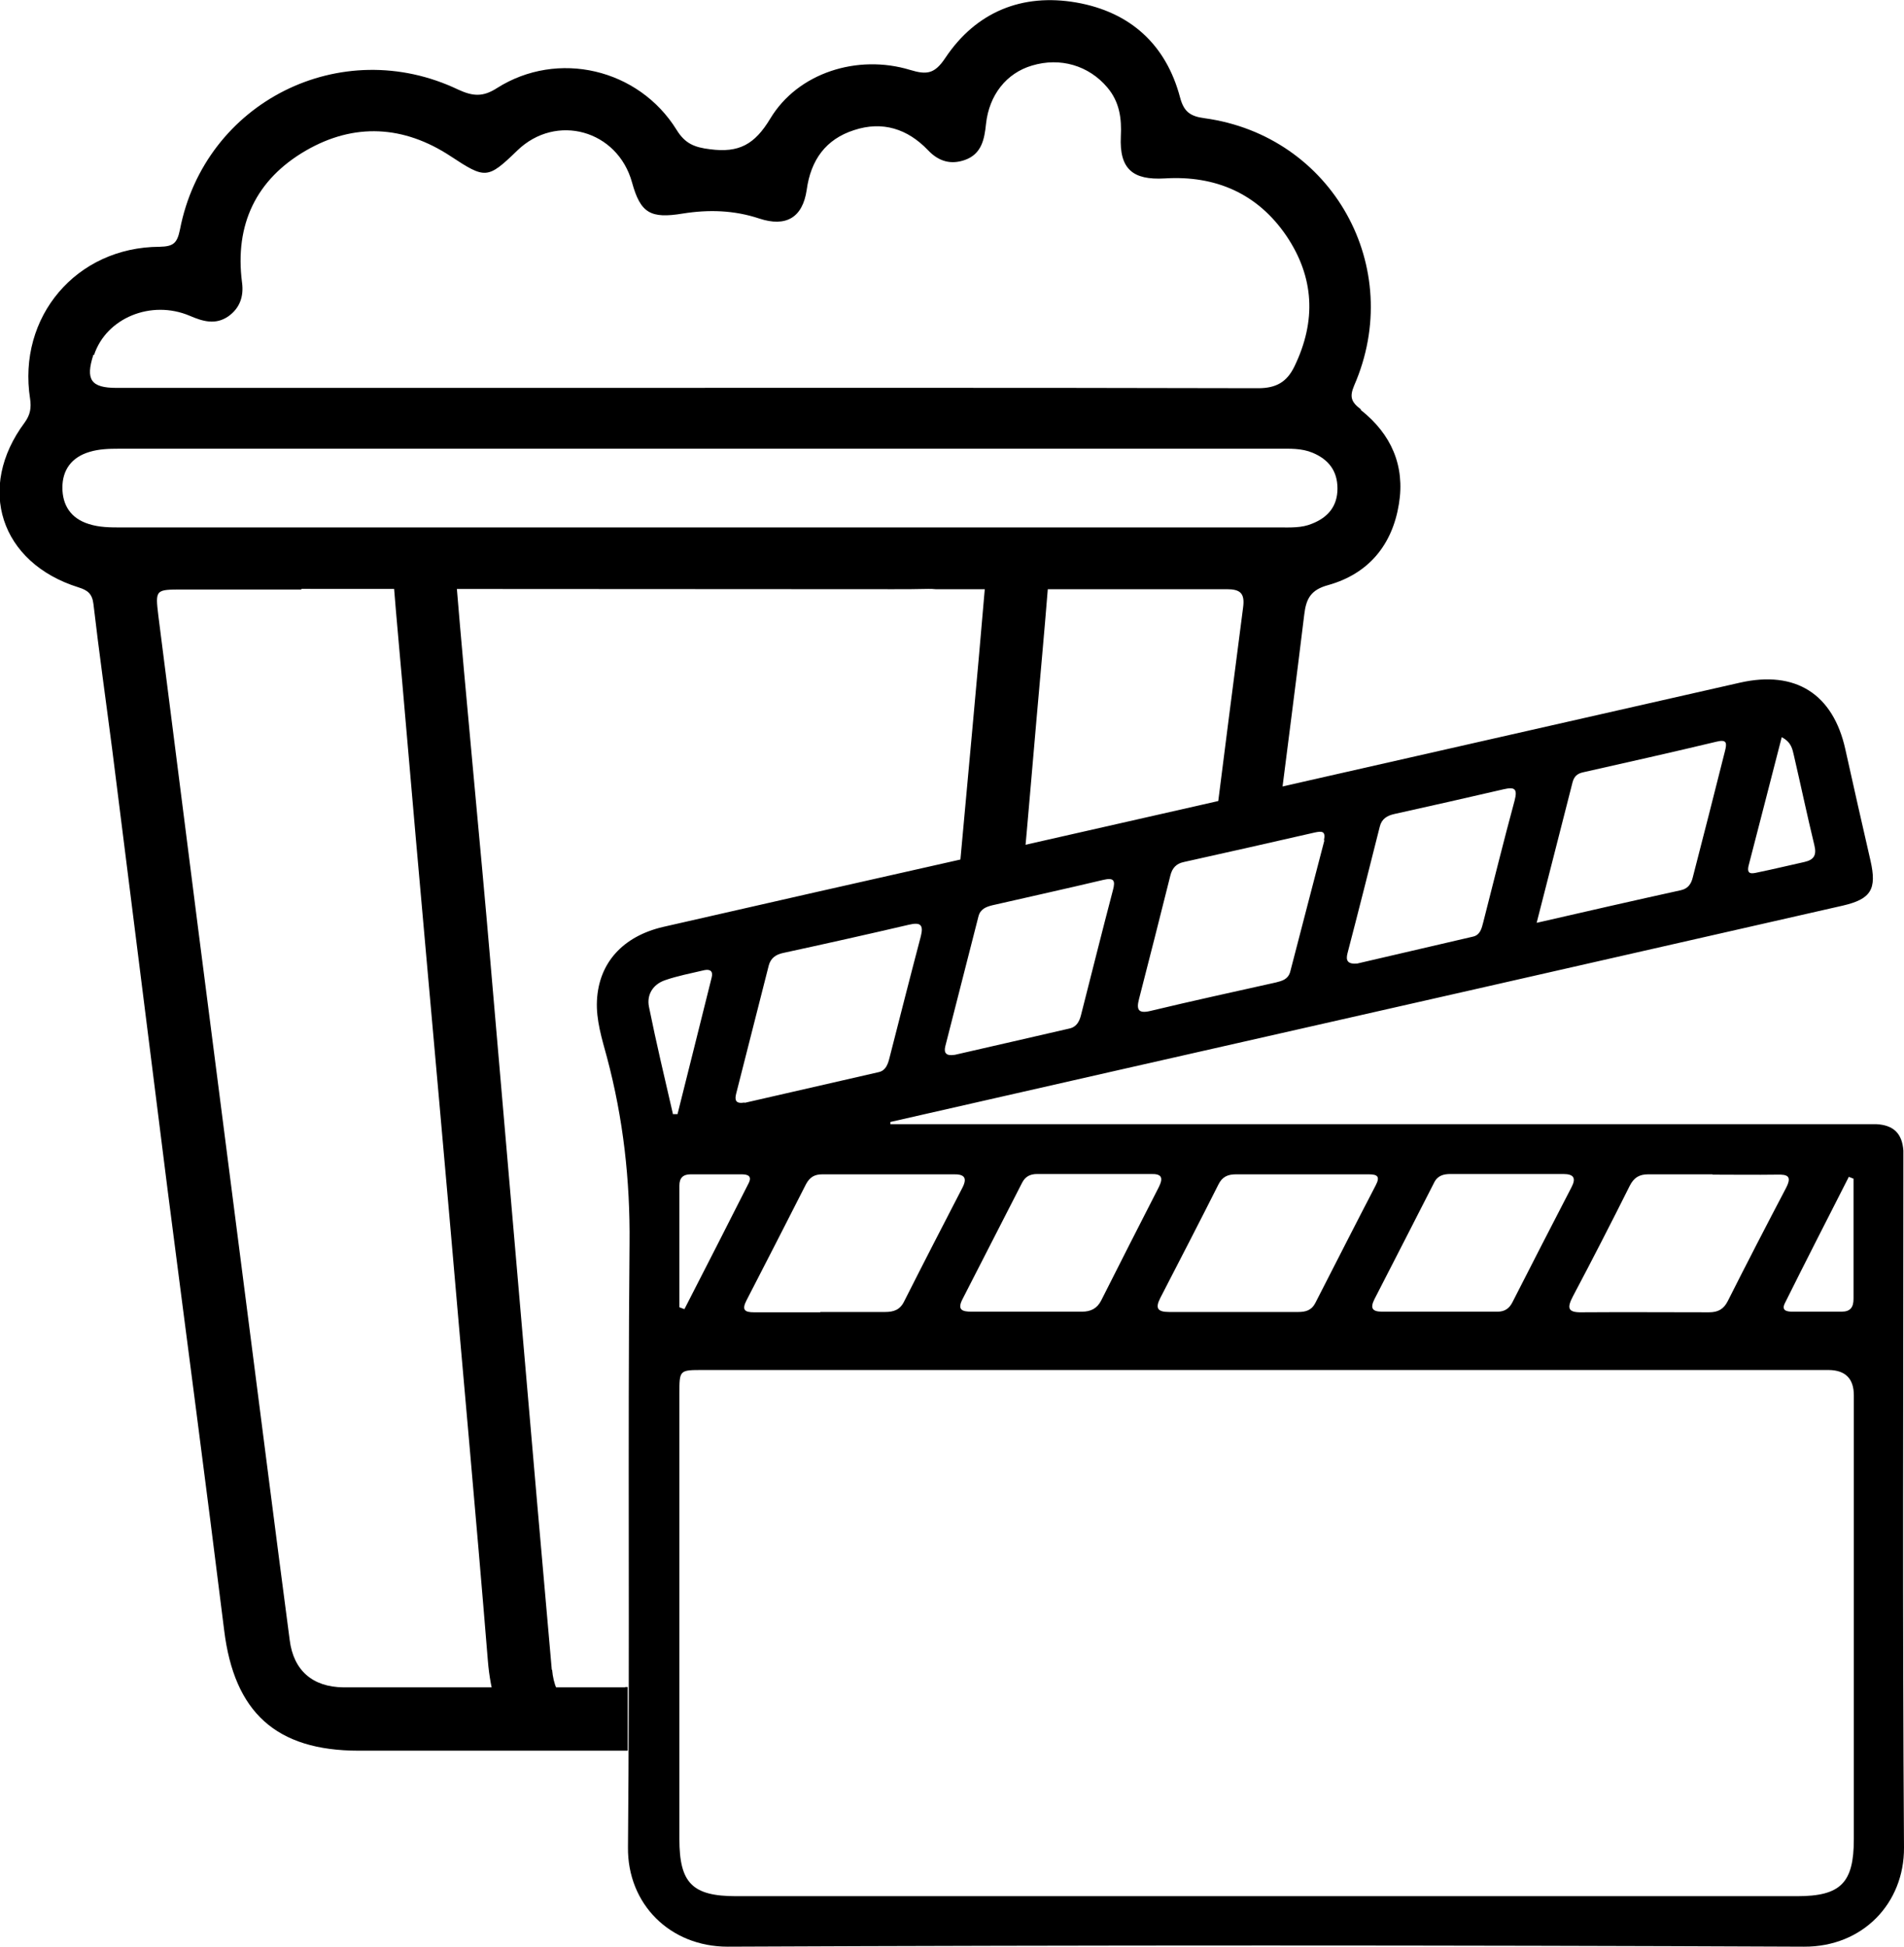
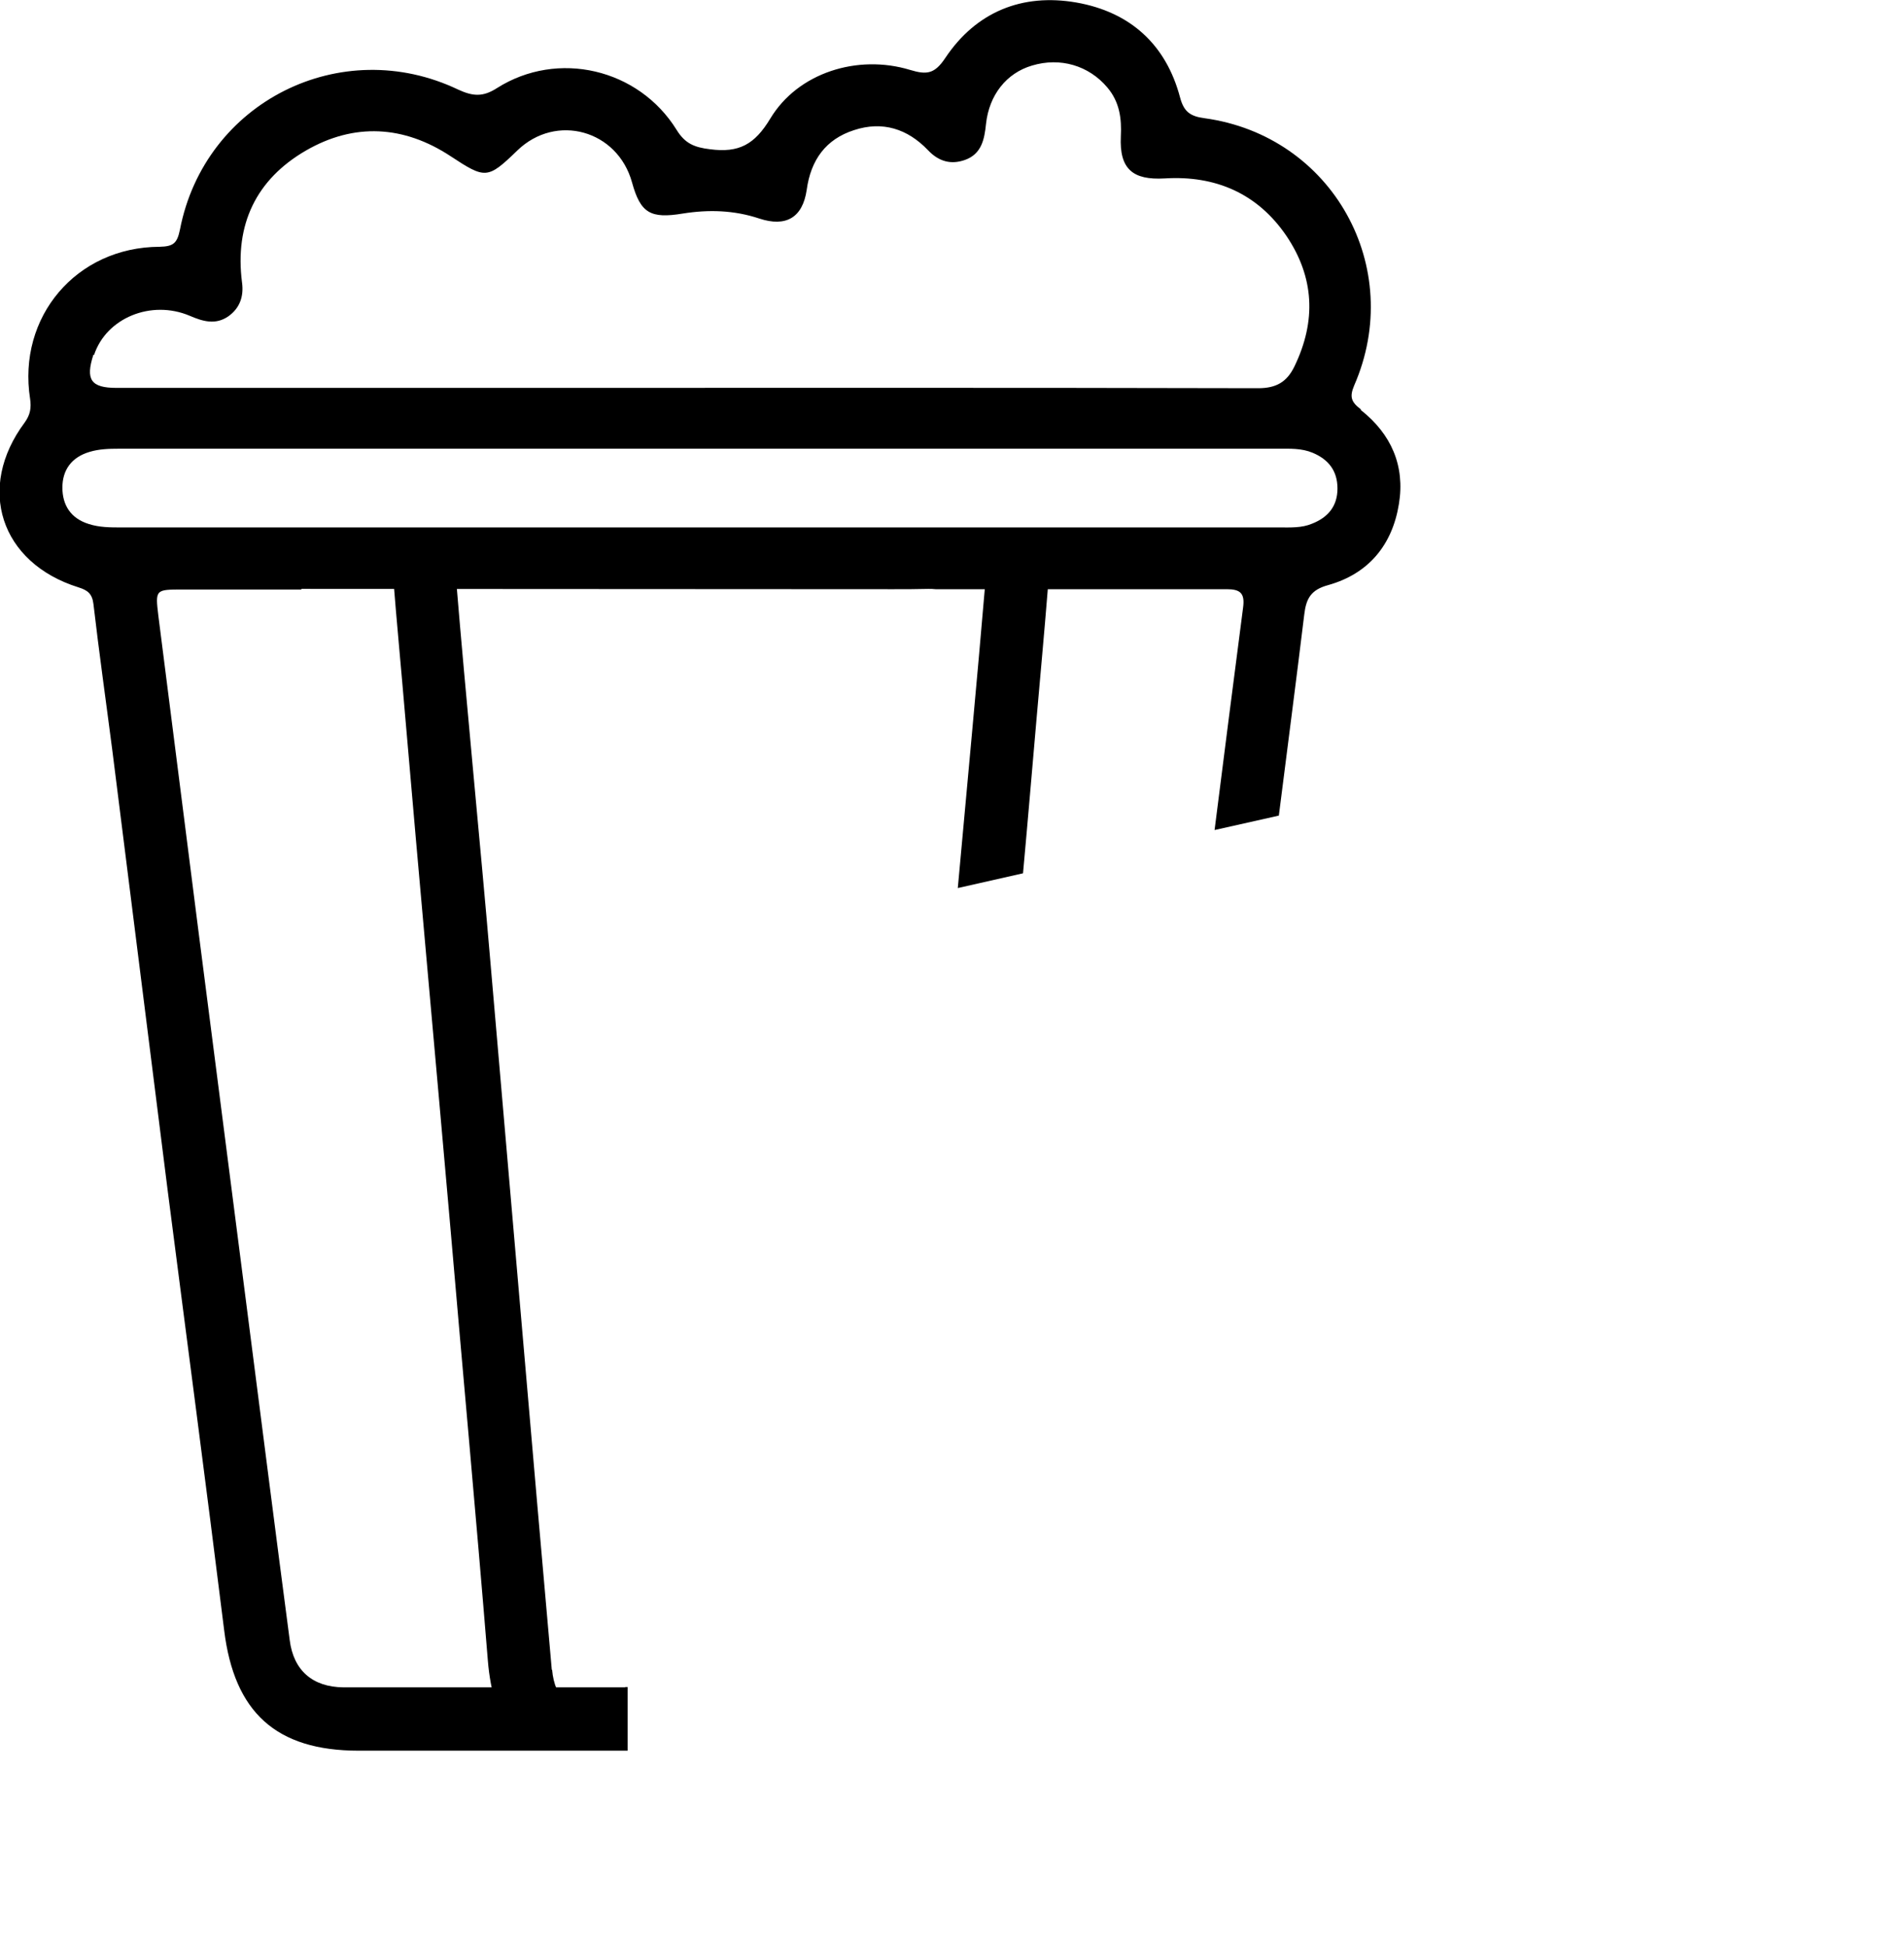
<svg xmlns="http://www.w3.org/2000/svg" id="Camada_2" data-name="Camada 2" viewBox="0 0 60.73 62.09">
  <g id="Camada_1-2" data-name="Camada 1">
    <g>
      <path d="m17.6,53.25c-.31-3.48-.61-6.96-.91-10.44-.35-4.09-.71-8.18-1.06-12.27-.28-3.3-.8-8.61-1.07-11.91-.01-.14-.02-.25-.02-.35h-2.01c.12,1.54.27,3.08.4,4.63.4,4.68,1.01,11.38,1.42,16.06.4,4.66.83,9.31,1.21,13.98.04.51.13.97.25,1.38h2.26c-.26-.25-.42-.62-.46-1.08Z" />
-       <path d="m28.4,35.85c10.27,0,20.53,0,30.8,0,.22,0,.43,0,.65,0,.55.03.82.3.86.84,0,.14,0,.29,0,.43,0,7.27-.03,14.53.02,21.8.01,1.78-1.32,3.17-3.19,3.16-11.44-.05-22.88-.05-34.33,0-1.84,0-3.2-1.36-3.18-3.17.06-6.42-.01-12.83.05-19.25.02-2.03-.2-3.99-.72-5.94-.16-.59-.35-1.19-.32-1.81.06-1.21.83-2.05,2.11-2.35,3.2-.73,6.41-1.46,9.62-2.18,8.24-1.87,16.48-3.74,24.73-5.61,1.77-.4,2.97.36,3.36,2.13.26,1.18.53,2.36.8,3.54.21.92.02,1.23-.88,1.44-7.77,1.77-15.53,3.53-23.3,5.29-2.36.54-4.72,1.07-7.08,1.61,0,.02,0,.04,0,.06Zm12.02,7.84c-6,0-12,0-18,0-.75,0-.75,0-.75.75,0,4.74,0,9.47,0,14.21,0,1.4.41,1.82,1.81,1.82,11.28,0,22.56,0,33.84,0,1.39,0,1.81-.42,1.81-1.82,0-4.72,0-9.44,0-14.15q0-.8-.8-.81c-5.97,0-11.93,0-17.9,0Zm1.06-6.24c-.69,0-1.37,0-2.06,0-.26,0-.44.08-.56.33-.61,1.21-1.23,2.41-1.85,3.61-.17.33-.09.45.28.45,1.37,0,2.74,0,4.12,0,.23,0,.42-.05.54-.28.64-1.25,1.28-2.51,1.93-3.76.14-.27.07-.35-.22-.35-.72,0-1.44,0-2.17,0Zm13.15,0c-.69,0-1.37,0-2.06,0-.29,0-.46.11-.59.37-.59,1.18-1.19,2.35-1.81,3.52-.18.35-.19.52.28.51,1.35-.01,2.71,0,4.06,0,.29,0,.47-.1.6-.36.61-1.21,1.23-2.41,1.86-3.61.19-.37.05-.43-.29-.42-.69.01-1.37,0-2.06,0Zm-28.46,4.39c.69,0,1.37,0,2.06,0,.28,0,.48-.07.61-.34.61-1.21,1.23-2.41,1.85-3.61.18-.34.06-.45-.29-.44-1.39,0-2.78,0-4.17,0-.25,0-.4.09-.52.31-.63,1.24-1.26,2.47-1.9,3.71-.16.31-.05.38.24.38.7,0,1.41,0,2.11,0Zm-2.42-6.67c1.39-.32,2.84-.65,4.28-.98.22-.05.29-.25.34-.45.33-1.29.66-2.59,1-3.88.09-.36,0-.46-.38-.37-1.33.31-2.67.61-4.01.9-.24.05-.4.17-.46.4-.35,1.36-.69,2.73-1.04,4.09-.05.2-.02.33.27.28Zm25.26-5.74c1.61-.37,3.1-.71,4.6-1.04.23-.05.33-.2.38-.4.35-1.35.69-2.69,1.03-4.04.06-.24.07-.38-.26-.3-1.42.34-2.85.66-4.27.98-.18.04-.28.13-.33.31-.37,1.46-.75,2.93-1.15,4.5Zm-6.78-2.64c.06-.29-.07-.29-.3-.24-1.39.32-2.78.63-4.17.94-.24.05-.37.19-.43.43-.33,1.31-.66,2.63-1,3.94-.09.34-.02.47.36.38,1.33-.32,2.67-.61,4.01-.91.2-.05.38-.1.45-.33.36-1.4.73-2.8,1.09-4.19Zm-9.45,15.04c.58,0,1.15,0,1.73,0,.28,0,.48-.1.61-.35.61-1.21,1.22-2.41,1.84-3.62.15-.3.1-.43-.25-.42-1.21,0-2.42,0-3.63,0-.22,0-.38.08-.48.28-.63,1.24-1.27,2.47-1.9,3.71-.18.35,0,.4.29.4.6,0,1.19,0,1.79,0Zm15.28-4.39c-.6,0-1.19,0-1.79,0-.23,0-.42.05-.53.28-.63,1.24-1.27,2.48-1.9,3.71-.14.28-.08.4.24.4,1.23,0,2.46,0,3.69,0,.22,0,.37-.1.47-.3.62-1.22,1.25-2.44,1.88-3.66.16-.3.08-.43-.26-.43-.6,0-1.19,0-1.79,0Zm-4.78-6.71c1.2-.28,2.45-.57,3.7-.86.23-.05.28-.26.33-.46.33-1.29.65-2.59,1-3.88.1-.38,0-.44-.35-.36-1.16.27-2.32.53-3.49.79-.22.05-.4.15-.46.4-.34,1.35-.68,2.7-1.03,4.04-.06.23,0,.35.3.33Zm-12.83,2.91c1.2-.27,2.43-.56,3.66-.84.23-.05.32-.23.37-.43.34-1.33.67-2.66,1.02-3.99.08-.3.03-.4-.31-.32-1.18.28-2.36.54-3.54.81-.2.05-.38.12-.44.35-.35,1.38-.71,2.77-1.06,4.15-.05.21.03.31.29.27Zm-8.78,8.05c.05.02.1.04.16.06.69-1.34,1.37-2.68,2.05-4.02.12-.24-.05-.28-.23-.28-.54,0-1.08,0-1.62,0-.25,0-.36.12-.36.36,0,1.29,0,2.59,0,3.88Zm37.45-4.1s-.1-.04-.15-.06c-.68,1.34-1.37,2.68-2.04,4.03-.12.24.07.27.24.27.52,0,1.05,0,1.57,0,.28,0,.38-.14.38-.41,0-1.28,0-2.56,0-3.83Zm-2.29-14.08c-.36,1.39-.7,2.73-1.05,4.07-.09.33.11.28.29.24.49-.1.98-.22,1.48-.33.31-.07.4-.22.32-.54-.23-.95-.43-1.9-.65-2.85-.05-.21-.08-.43-.39-.59Zm-35.37,12.02s.1,0,.15,0c.36-1.45.73-2.9,1.09-4.36.05-.2-.05-.27-.24-.23-.42.1-.85.18-1.25.32-.38.13-.59.46-.51.85.23,1.14.5,2.27.76,3.4Z" />
      <path d="m43.4,13.05c-.3-.23-.36-.39-.21-.75,1.65-3.77-.69-7.97-4.77-8.53-.46-.06-.66-.21-.78-.66-.45-1.7-1.6-2.73-3.31-3.03-1.73-.3-3.2.3-4.18,1.77-.34.51-.59.54-1.12.38-1.68-.51-3.58.09-4.46,1.55-.5.83-1,1.1-1.92.98-.5-.06-.8-.18-1.07-.62-1.21-1.95-3.79-2.56-5.73-1.33-.45.29-.77.26-1.23.05-3.74-1.79-8.09.39-8.88,4.46-.09.44-.21.54-.65.55-2.66.01-4.54,2.24-4.13,4.85.04.28.01.5-.17.75-1.56,2.09-.78,4.48,1.71,5.26.29.09.44.2.48.53.18,1.55.4,3.1.6,4.65.59,4.69,1.18,9.38,1.77,14.07.6,4.67,1.22,9.34,1.8,14.01.32,2.61,1.65,3.84,4.29,3.84,2.86,0,5.72,0,8.58,0v-2.03s-.06,0-.08,0c0,0,0,.01,0,.01h-4.77s-.1,0-.15,0c-.31,0-.63,0-.94,0h-.36c-.92,0-1.85,0-2.77,0-.98-.01-1.59-.54-1.71-1.51-.46-3.49-.9-6.97-1.35-10.46-.53-4.1-1.05-8.2-1.58-12.3-.42-3.3-.84-6.61-1.26-9.91-.1-.83-.09-.83.77-.83.93,0,1.85,0,2.78,0,.34,0,.67,0,1.01,0v-.02s18.88.01,18.88.01c.37,0,.75,0,1.12-.01.08,0,.16,0,.23.01h1.57c-.22,2.62-.58,6.44-.86,9.53l2.08-.47c.16-1.75.3-3.43.43-4.91.12-1.38.25-2.77.36-4.15h1.57c.35,0,.71,0,1.06,0,.11,0,.21,0,.32,0h.1c.89,0,1.78,0,2.66,0,.43,0,.58.13.52.58-.31,2.37-.61,4.74-.91,7.1l2.05-.46c.27-2.14.55-4.27.81-6.41.06-.51.21-.79.76-.94,1.29-.36,2.05-1.28,2.26-2.59.2-1.22-.25-2.23-1.21-2.99ZM3,11.32c.39-1.18,1.82-1.77,3.05-1.25.42.18.82.3,1.23.02.37-.26.5-.64.44-1.08-.24-1.85.45-3.29,2.04-4.21,1.54-.89,3.12-.8,4.61.18,1.11.73,1.18.74,2.13-.18,1.24-1.2,3.2-.65,3.66,1.02.27.98.59,1.16,1.62.99.82-.13,1.63-.11,2.44.16.85.28,1.38-.03,1.51-.91.13-.96.61-1.62,1.51-1.91.91-.3,1.71-.04,2.36.64.34.36.73.47,1.18.31.53-.19.62-.66.67-1.15.1-.92.65-1.62,1.47-1.86.9-.27,1.81,0,2.4.7.39.46.46.99.43,1.56-.05,1.04.38,1.4,1.4,1.34,1.62-.1,2.96.48,3.88,1.83.89,1.32.96,2.71.26,4.16-.24.5-.58.7-1.16.7-8.01-.02-16.02-.01-24.02-.01-.16,0-.32,0-.47,0-3.02,0-9.92,0-11.92,0-.82,0-1-.26-.74-1.06Zm38.85,5.38c-.33.14-.69.12-1.04.12-6.15,0-12.31,0-18.47,0s-12.31,0-18.47,0c-.35,0-.7,0-1.04-.11-.58-.18-.84-.61-.84-1.16,0-.56.29-.97.87-1.14.3-.09.61-.1.92-.1,1.97,0,8.85,0,11.86,0,.14,0,.28,0,.43,0,8.23,0,16.47,0,24.7,0,.37,0,.74-.02,1.1.13.5.21.79.57.79,1.14,0,.56-.3.92-.81,1.12Z" />
    </g>
  </g>
</svg>